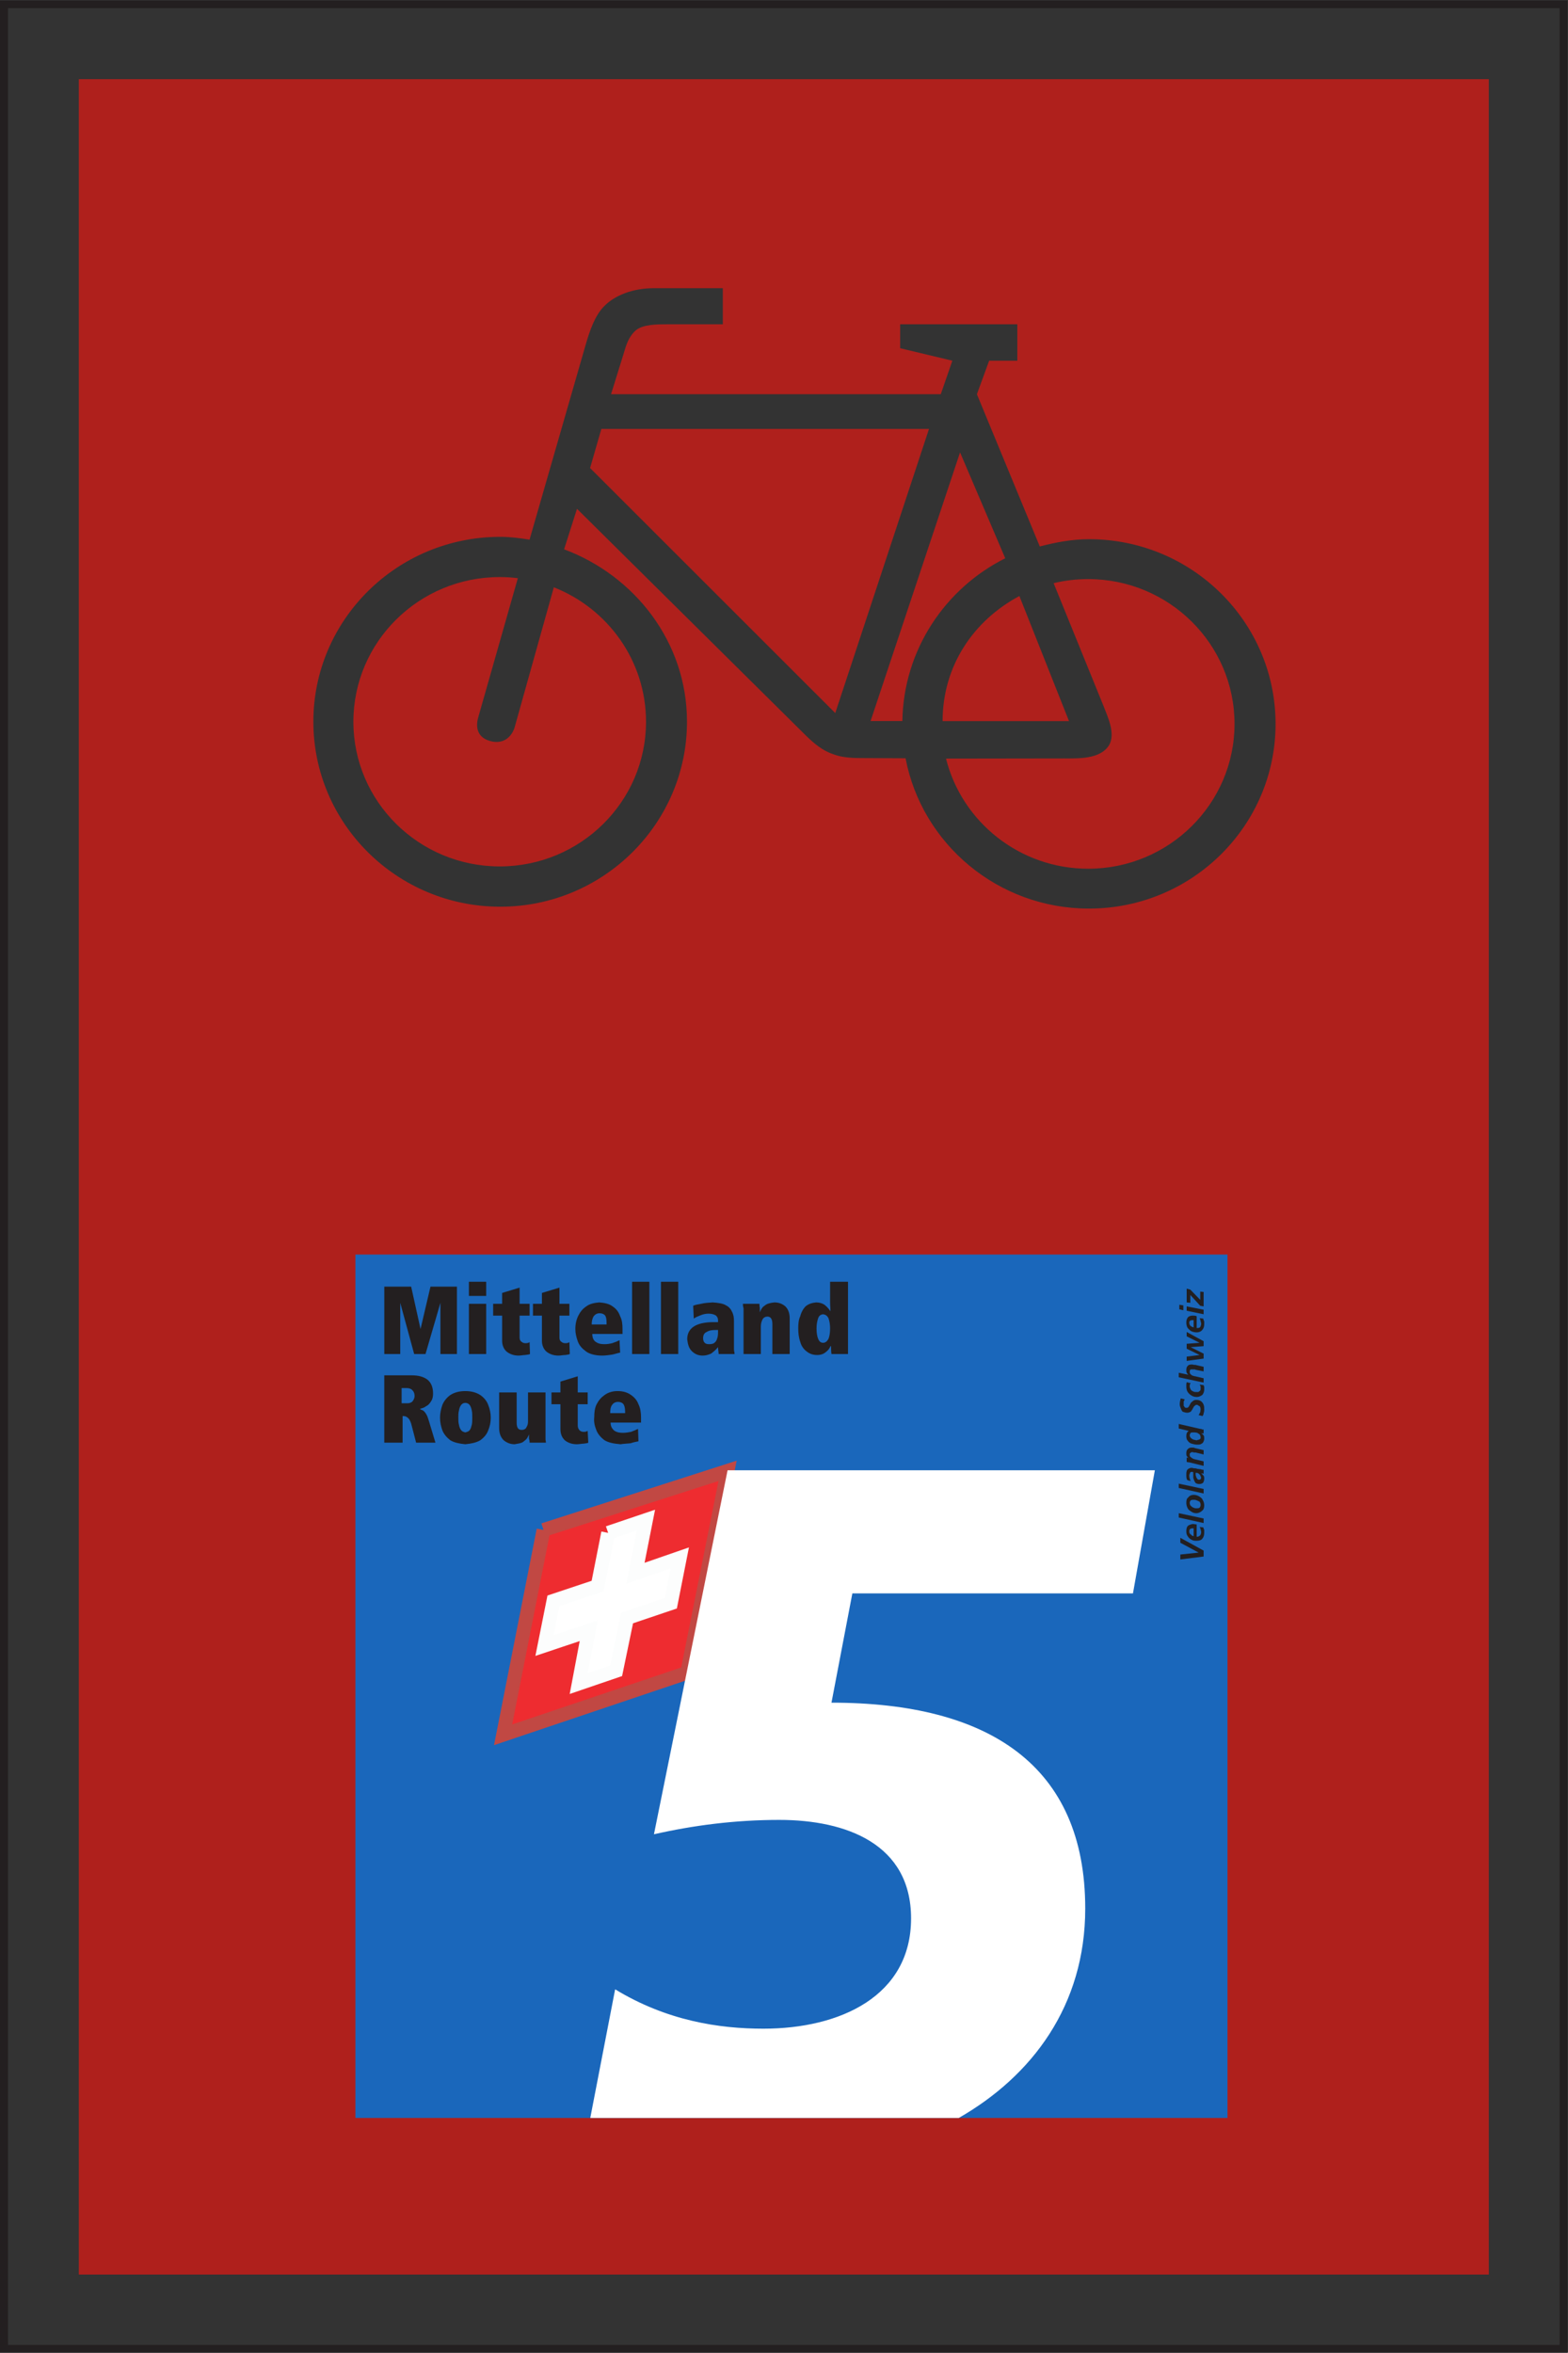
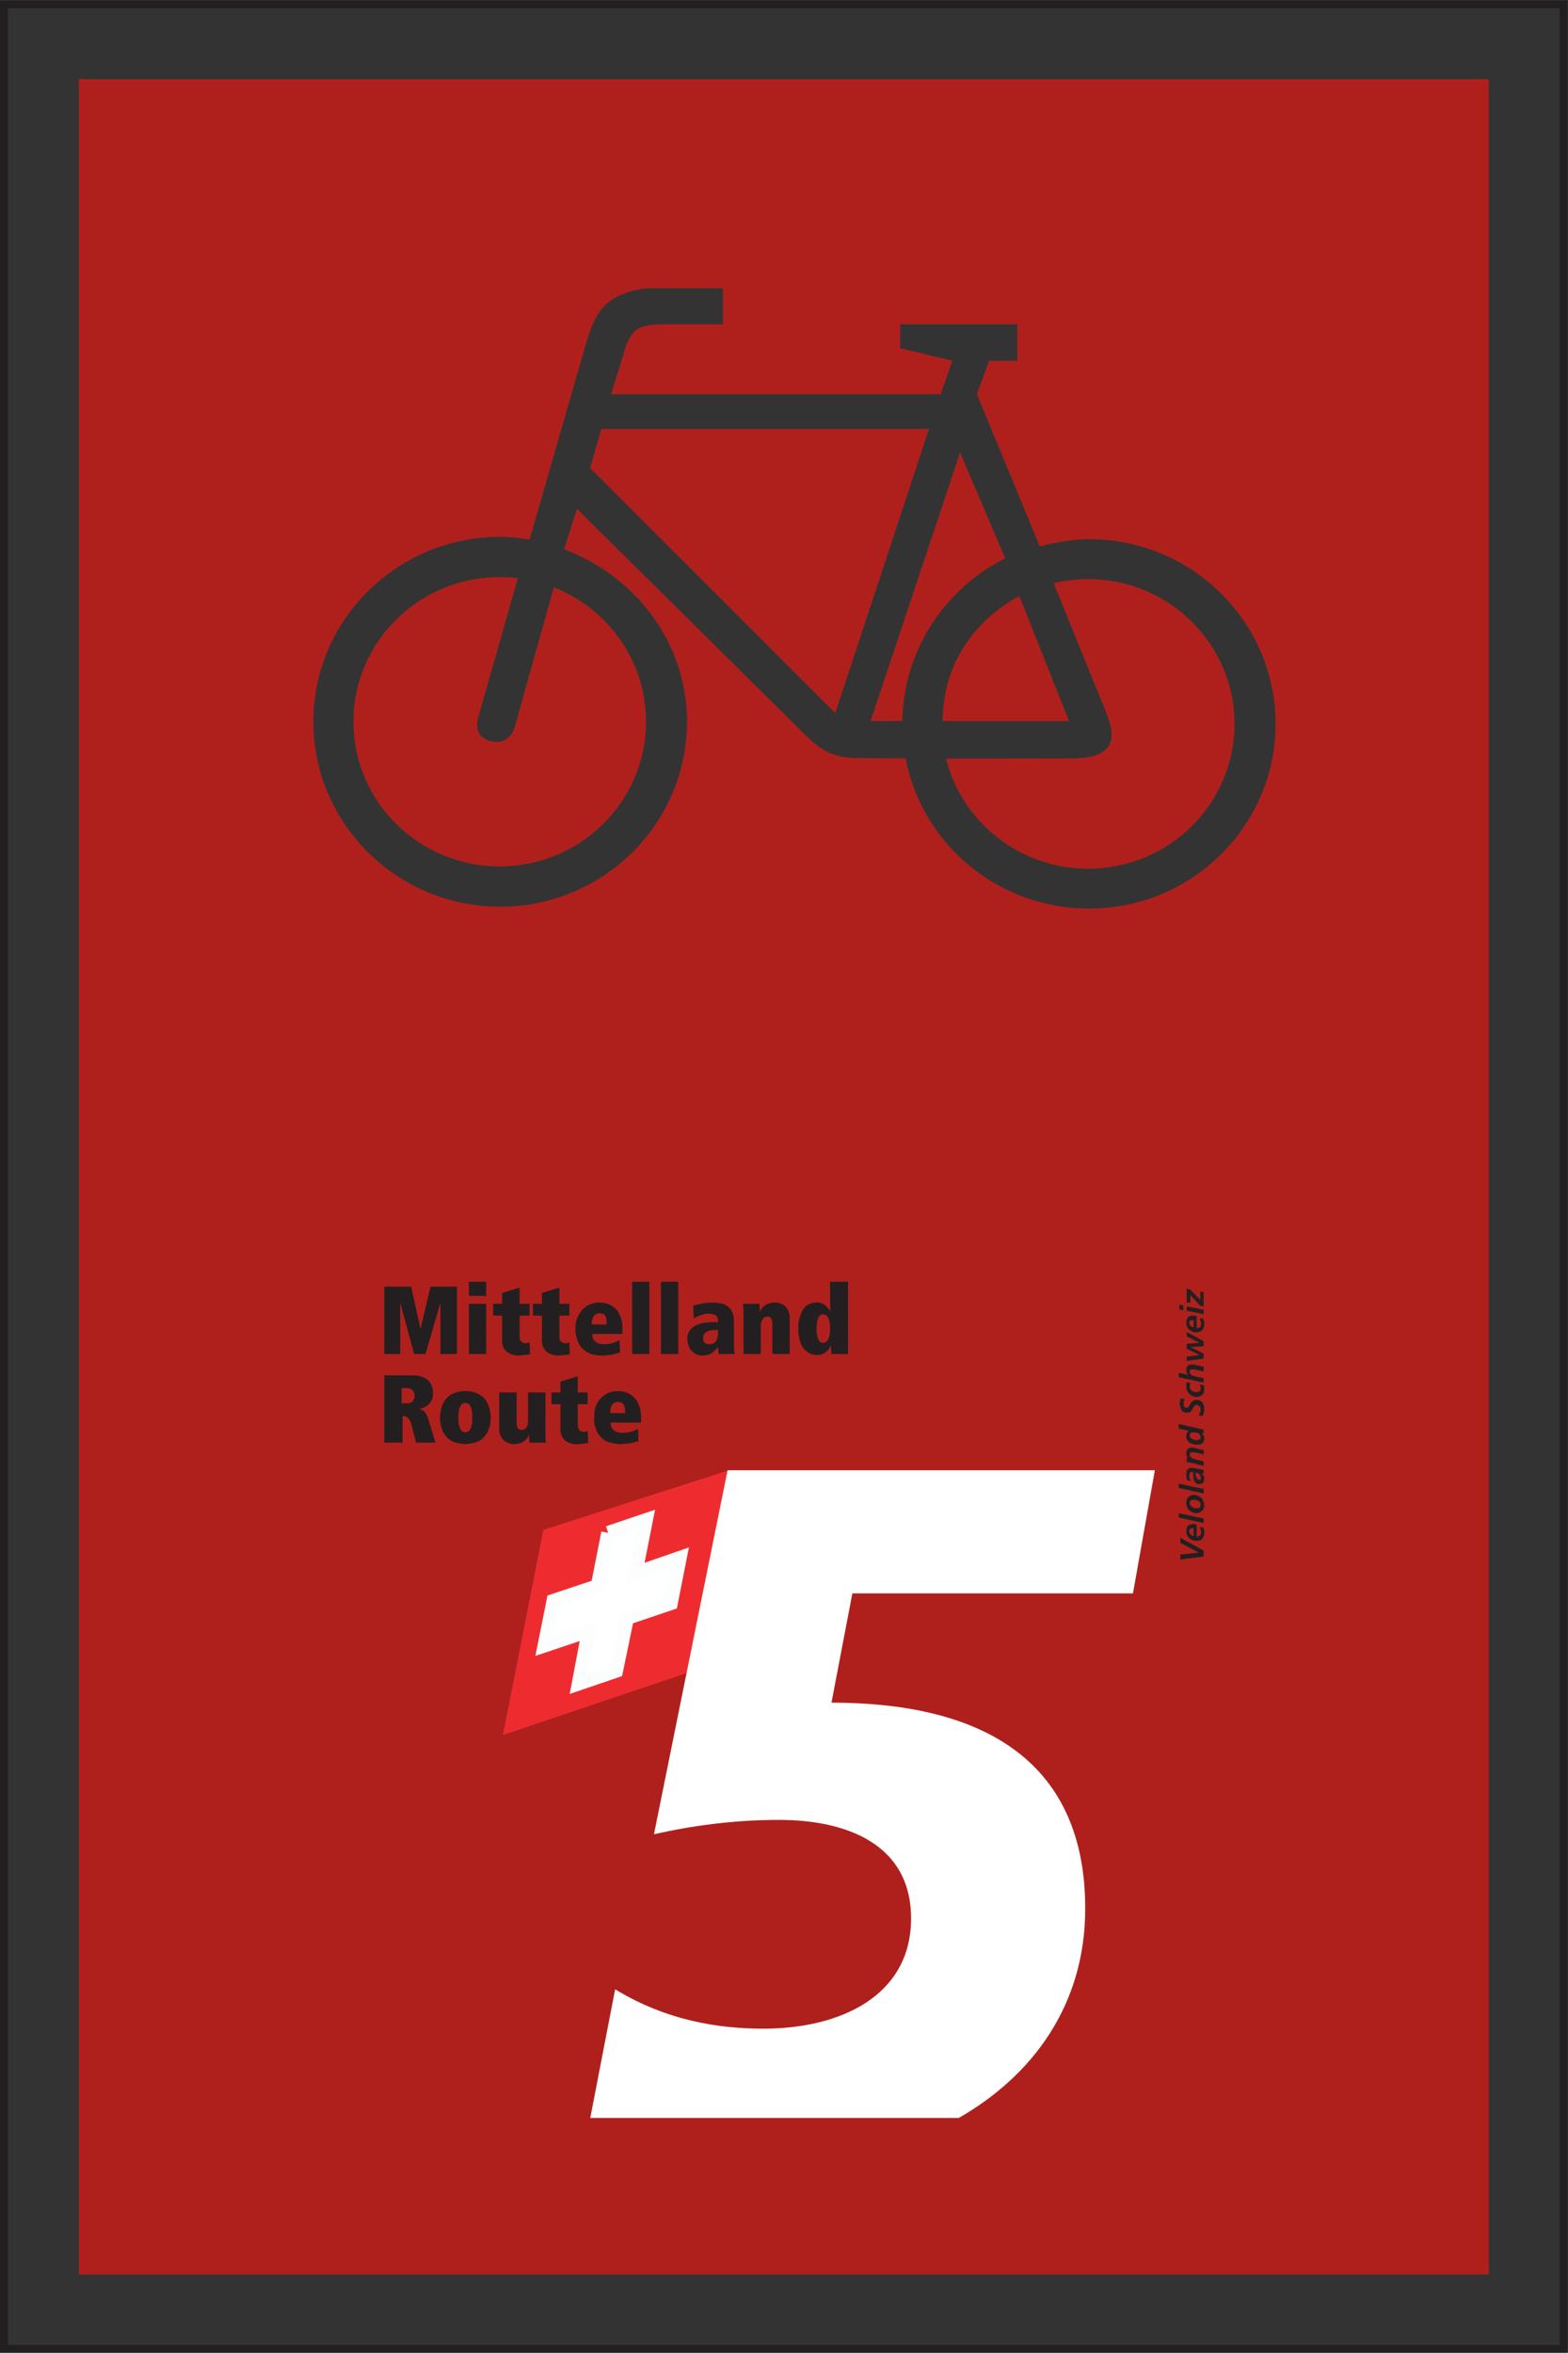
<svg xmlns="http://www.w3.org/2000/svg" viewBox="0 0 37.8 56.693" height="56.693" width="37.8" xml:space="preserve" id="svg2" version="1.1">
  <rect x="0" y="0" width="37.8" height="56.693" fill="#333333" stroke="none" />
  <defs id="defs6" />
  <g transform="matrix(1.333,0,0,-1.333,0,56.693)" id="g10">
    <g transform="scale(0.1)" id="g12">
      <path id="path14" style="fill:#231f20;fill-opacity:1;fill-rule:nonzero;stroke:none" d="M 0,0 V 425.195 H 283.469 V 0 H 0 M 1.449,423.828 V 1.406 H 282.051 V 423.828 H 1.449" />
      <path id="path16" style="fill:#af201c;fill-opacity:1;fill-rule:nonzero;stroke:none" d="M 14.254,410.988 H 269.25 V 14.129 H 14.254 V 410.988 M 190.547,319.883 v 0 l 9.101,-22.391 v 0 c 0.547,-1.512 2.215,-4.816 0.891,-6.949 -1.613,-2.512 -5.559,-2.34 -8.144,-2.34 v 0 l -21.309,-0.031 v 0 c 2.852,-11.418 13.301,-19.91 25.711,-19.91 14.601,0 26.465,11.738 26.465,26.179 0,14.446 -11.864,26.18 -26.465,26.18 -2.156,0 -4.258,-0.254 -6.25,-0.738 m -22.539,27.879 h -59.254 l -2.039,-7.063 44.34,-44.297 16.953,51.36 m 13.789,-23.379 v 0 l -8.172,19.14 -16.184,-48.566 h 5.75 v 0 c 0.207,12.844 7.727,23.984 18.606,29.426 m -81.637,-5.246 v 0 l -7.086,-25.301 v 0 c -0.398,-1.367 -1.75,-3.246 -4.461,-2.481 -2.734,0.774 -2.477,3.137 -2.098,4.364 v 0 l 7.137,25.066 v 0 c -1.062,0.141 -2.188,0.203 -3.281,0.203 -14.594,0 -26.461,-11.711 -26.461,-26.156 0,-14.441 11.867,-26.152 26.461,-26.152 14.602,0 26.461,11.711 26.461,26.152 0,11.027 -6.91,20.457 -16.672,24.305 m 87.887,7.383 v 0 l -11.375,27.519 2.215,6.063 h 5.097 v 6.582 h -21.191 v -4.332 l 9.441,-2.25 -2.097,-6.063 h -59.629 l 2.219,7.149 v 0 c 0.515,1.765 0.949,3.246 2.273,4.414 1.324,1.082 3.801,1.082 5.758,1.082 h 9.965 v 6.523 h -12.442 v 0 c -3.801,0 -7.054,-1.254 -9.008,-3.246 -1.699,-1.68 -2.652,-4.555 -3.339,-6.922 v 0 L 95.766,327.746 v 0 c -1.785,0.281 -3.453,0.512 -5.297,0.512 -18.656,0 -33.797,-14.988 -33.797,-33.414 0,-18.434 15.141,-33.449 33.797,-33.449 18.629,0 33.773,15.015 33.773,33.449 0,14.355 -9.418,26.375 -22.226,31.16 v 0 l 2.332,7.32 41.488,-41.074 v 0 c 1.383,-1.34 2.965,-2.68 4.84,-3.277 1.758,-0.711 3.972,-0.711 5.75,-0.711 v 0 l 7.344,-0.032 v 0 c 2.941,-15.468 16.699,-27.175 33.171,-27.175 18.625,0 33.743,14.957 33.743,33.386 0,18.434 -15.118,33.391 -33.743,33.391 -3.054,0 -6.043,-0.57 -8.894,-1.312 m -3.692,-8.961 v 0 c -8.32,-4.442 -13.886,-12.645 -13.886,-22.618 h 22.863 l -8.977,22.618" />
-       <path id="path18" style="fill:#1a67bb;fill-opacity:1;fill-rule:nonzero;stroke:none" d="M 64.277,198.516 H 221.992 V 42.441 H 64.277 V 198.516" />
      <path id="path20" style="fill:#231f20;fill-opacity:1;fill-rule:nonzero;stroke:none" d="m 75.254,164.512 -0.898,3.453 v 0 c -0.18,0.531 -0.363,0.887 -0.648,1.07 -0.176,0.172 -0.43,0.281 -0.719,0.281 h -0.18 v -4.804 h -3.312 v 12.172 h 4.934 v 0 c 1.258,0 2.156,-0.25 2.875,-0.782 0.648,-0.531 1.012,-1.351 1.012,-2.488 0,-0.644 -0.109,-1.07 -0.363,-1.426 -0.285,-0.465 -0.535,-0.715 -0.898,-0.89 -0.359,-0.289 -0.715,-0.356 -1.078,-0.465 v -0.07 c 0.18,-0.11 0.43,-0.176 0.609,-0.286 0.184,-0.179 0.363,-0.355 0.543,-0.711 0.176,-0.25 0.289,-0.714 0.469,-1.246 v 0 l 1.148,-3.808 h -3.492 v 0 m -2.625,7.117 h 1.008 v 0 c 0.355,0 0.719,0.074 0.973,0.359 0.18,0.25 0.363,0.532 0.363,0.961 0,0.356 -0.074,0.715 -0.363,0.996 -0.18,0.25 -0.543,0.43 -1.078,0.43 h -0.902 v -2.746 m 6.945,-2.594 c 0,0.813 0.184,1.598 0.43,2.313 0.289,0.707 0.832,1.351 1.441,1.777 0.723,0.465 1.621,0.711 2.699,0.711 1.082,0 1.98,-0.246 2.703,-0.711 0.641,-0.426 1.184,-1.07 1.438,-1.777 0.289,-0.715 0.465,-1.5 0.465,-2.313 0,-0.894 -0.176,-1.609 -0.465,-2.316 -0.254,-0.715 -0.797,-1.321 -1.438,-1.781 -0.723,-0.426 -1.621,-0.606 -2.703,-0.715 -1.078,0.109 -1.976,0.289 -2.699,0.715 -0.609,0.46 -1.152,1.066 -1.441,1.781 -0.246,0.707 -0.43,1.422 -0.43,2.316 v 0 m 3.312,0 c 0,-0.433 0,-0.894 0.105,-1.25 0.074,-0.426 0.184,-0.715 0.363,-0.965 0.18,-0.281 0.43,-0.355 0.789,-0.457 0.363,0.102 0.652,0.176 0.828,0.457 0.18,0.25 0.254,0.539 0.359,0.965 0.074,0.356 0.074,0.817 0.074,1.25 0,0.457 0,0.887 -0.074,1.242 -0.105,0.465 -0.18,0.715 -0.359,0.996 -0.176,0.25 -0.465,0.43 -0.828,0.43 -0.359,0 -0.609,-0.18 -0.789,-0.43 -0.18,-0.281 -0.289,-0.531 -0.363,-0.996 -0.105,-0.355 -0.105,-0.785 -0.105,-1.242 v 0 m 15.766,4.555 v -7.586 c 0,-0.356 0,-0.711 0,-0.961 0.07,-0.289 0.07,-0.461 0.07,-0.531 h -2.949 v 0 c 0,0.176 0,0.426 -0.109,0.707 0,0.25 0,0.539 0,0.785 v 0 c -0.074,-0.18 -0.18,-0.426 -0.359,-0.711 -0.184,-0.25 -0.43,-0.43 -0.793,-0.711 -0.363,-0.184 -0.828,-0.25 -1.441,-0.359 -0.828,0 -1.438,0.289 -1.976,0.715 -0.543,0.531 -0.828,1.242 -0.828,2.238 v 6.414 h 3.168 v -5.449 c 0,-0.891 0.25,-1.321 0.898,-1.321 0.43,0 0.789,0.18 0.898,0.539 0.18,0.246 0.254,0.606 0.254,0.961 v 5.27 h 3.168 v 0 m 1.078,-2.133 v 2.133 h 1.617 v 1.957 l 3.132,0.961 v -2.918 h 1.797 v -2.133 h -1.797 v -3.852 c 0,-0.429 0.176,-0.71 0.36,-0.886 0.18,-0.18 0.469,-0.254 0.723,-0.254 0.355,0 0.535,0.074 0.714,0.18 v 0 l 0.11,-2.133 v 0 c -0.18,-0.114 -0.469,-0.114 -0.824,-0.18 -0.364,0 -0.793,-0.109 -1.262,-0.109 -0.903,0 -1.621,0.289 -2.16,0.715 -0.539,0.531 -0.793,1.175 -0.793,2.062 v 4.457 h -1.617 v 0 m 10.617,-1.609 h 2.699 v 0.25 c 0,0.644 -0.109,1.07 -0.289,1.359 -0.18,0.246 -0.539,0.422 -0.969,0.422 -0.473,0 -0.832,-0.176 -1.082,-0.531 -0.285,-0.356 -0.359,-0.895 -0.359,-1.5 v 0 m 5.582,-1.707 h -5.508 v 0 c 0,-0.715 0.285,-1.141 0.715,-1.496 0.468,-0.282 0.898,-0.356 1.551,-0.356 0.433,0 0.898,0.074 1.437,0.176 0.438,0.18 0.898,0.355 1.262,0.535 v 0 l 0.074,-2.246 v 0 c -0.363,-0.066 -0.898,-0.172 -1.441,-0.356 -0.543,-0.066 -1.153,-0.066 -1.801,-0.175 -1.262,0.109 -2.16,0.289 -2.879,0.715 -0.723,0.531 -1.258,1.175 -1.512,1.882 -0.289,0.715 -0.469,1.5 -0.363,2.317 0,0.785 0.074,1.605 0.433,2.32 0.364,0.707 0.829,1.242 1.442,1.668 0.644,0.465 1.441,0.711 2.34,0.711 1.008,0 1.797,-0.246 2.445,-0.711 0.609,-0.426 1.082,-0.961 1.336,-1.668 0.355,-0.715 0.469,-1.535 0.469,-2.422 v -0.894 m -41.032,12.39 -2.519,9.258 v -9.258 h -2.883 v 12.18 h 4.859 l 1.695,-7.656 v 0 l 1.797,7.656 h 4.785 v -12.18 h -2.984 v 9.258 l -2.699,-9.258 h -2.051 v 0 m 9.899,10.504 v 2.563 h 3.129 v -2.563 h -3.129 v 0 m 0,-10.504 v 9.082 h 3.129 v -9.082 h -3.129 v 0 m 4.387,6.946 v 2.136 h 1.621 v 1.961 l 3.164,0.961 v -2.922 h 1.805 v -2.136 h -1.805 v -3.918 c 0,-0.356 0.074,-0.641 0.363,-0.821 0.18,-0.175 0.43,-0.246 0.719,-0.246 0.359,0 0.539,0.071 0.723,0.18 v 0 l 0.07,-2.141 v 0 c -0.18,-0.105 -0.434,-0.105 -0.902,-0.176 -0.355,0 -0.719,-0.105 -1.152,-0.105 -0.898,0 -1.617,0.281 -2.156,0.711 -0.539,0.461 -0.828,1.172 -0.828,1.957 v 4.559 h -1.621 v 0 m 7.199,0 v 2.136 h 1.621 v 1.961 l 3.168,0.961 v -2.922 h 1.797 v -2.136 h -1.797 v -3.918 c 0,-0.356 0.066,-0.641 0.355,-0.821 0.184,-0.175 0.438,-0.246 0.723,-0.246 0.355,0 0.539,0.071 0.719,0.18 v 0 l 0.074,-2.141 v 0 c -0.184,-0.105 -0.438,-0.105 -0.793,-0.176 -0.469,0 -0.828,-0.105 -1.258,-0.105 -0.902,0 -1.621,0.281 -2.164,0.711 -0.535,0.461 -0.824,1.172 -0.824,1.957 v 4.559 h -1.621 v 0 m 10.621,-1.602 h 2.691 v 0.25 c 0,0.637 -0.066,1.066 -0.246,1.352 -0.179,0.246 -0.543,0.429 -1.011,0.429 -0.43,0 -0.79,-0.183 -1.079,-0.539 -0.25,-0.426 -0.355,-0.887 -0.355,-1.492 v 0 m 5.574,-1.711 h -5.469 v 0 c 0,-0.711 0.25,-1.246 0.719,-1.492 0.434,-0.289 0.899,-0.359 1.512,-0.359 0.469,0 0.898,0.07 1.367,0.179 0.539,0.18 0.973,0.356 1.328,0.535 v 0 l 0.113,-2.246 v 0 c -0.468,-0.07 -0.902,-0.25 -1.441,-0.355 -0.539,-0.071 -1.184,-0.176 -1.801,-0.176 -1.258,0 -2.265,0.281 -2.875,0.711 -0.722,0.535 -1.261,1.066 -1.551,1.887 -0.25,0.711 -0.433,1.425 -0.433,2.207 0,0.894 0.183,1.707 0.543,2.422 0.355,0.711 0.793,1.242 1.441,1.671 0.61,0.465 1.434,0.641 2.336,0.715 0.973,-0.074 1.801,-0.25 2.414,-0.715 0.645,-0.429 1.078,-0.96 1.367,-1.781 0.356,-0.711 0.43,-1.418 0.43,-2.312 v -0.891 m 1.731,-3.633 v 13.067 h 3.129 v -13.067 h -3.129 v 0 m 5.218,0 v 13.067 h 3.129 v -13.067 h -3.129 v 0 m 10.328,4.098 v 0.25 h -0.363 v 0 c -0.719,0 -1.262,-0.074 -1.687,-0.359 -0.469,-0.18 -0.653,-0.602 -0.653,-1.141 0,-0.352 0.11,-0.641 0.289,-0.816 0.18,-0.18 0.434,-0.25 0.789,-0.25 0.469,0 0.833,0.07 1.086,0.359 0.286,0.246 0.356,0.598 0.465,0.961 0.074,0.351 0.074,0.707 0.074,0.996 v 0 m 2.879,1.851 v -3.988 c 0,-0.359 0,-0.715 0,-1.07 0,-0.359 0.11,-0.641 0.11,-0.891 h -2.883 v 0 c 0,0.356 -0.106,0.785 -0.106,1.246 -0.429,-0.531 -0.898,-0.89 -1.261,-1.172 -0.43,-0.179 -0.899,-0.355 -1.508,-0.355 -0.832,0 -1.441,0.281 -1.984,0.813 -0.539,0.539 -0.715,1.25 -0.825,2.14 0,2.031 1.618,3.094 4.786,3.094 h 0.792 v 0.289 c 0,0.355 -0.074,0.605 -0.363,0.891 -0.25,0.179 -0.719,0.355 -1.328,0.355 -0.543,0 -1.012,-0.109 -1.441,-0.285 -0.469,-0.18 -0.899,-0.356 -1.258,-0.606 v 0 l -0.11,2.317 v 0 c 0.36,0.176 0.899,0.25 1.442,0.355 0.644,0.176 1.262,0.176 2.086,0.25 0.972,-0.074 1.871,-0.179 2.41,-0.535 0.543,-0.25 0.898,-0.715 1.082,-1.14 0.285,-0.532 0.359,-1.067 0.359,-1.708 v 0 m 1.731,-5.949 v 7.192 c 0,0.359 0,0.715 0,1.07 -0.113,0.355 -0.113,0.641 -0.113,0.82 h 2.988 v 0 c 0,-0.179 0,-0.465 0.074,-0.711 0,-0.289 0,-0.539 0,-0.82 v 0 c 0.106,0.18 0.18,0.461 0.359,0.711 0.18,0.285 0.469,0.465 0.825,0.715 0.363,0.176 0.793,0.281 1.441,0.355 0.793,0 1.441,-0.25 1.984,-0.715 0.536,-0.535 0.79,-1.242 0.79,-2.207 v -6.41 h -3.133 v 5.418 c 0,0.887 -0.289,1.352 -0.903,1.352 -0.359,0 -0.714,-0.18 -0.894,-0.539 -0.184,-0.356 -0.289,-0.813 -0.289,-1.246 v -4.985 h -3.129 v 0 m 13.203,4.629 c 0,-0.82 0.105,-1.426 0.293,-1.89 0.176,-0.422 0.43,-0.707 0.894,-0.707 0.434,0 0.727,0.285 0.969,0.707 0.188,0.464 0.293,1.07 0.293,1.89 0,0.715 -0.105,1.32 -0.293,1.852 -0.242,0.465 -0.535,0.644 -0.969,0.711 -0.464,-0.067 -0.718,-0.246 -0.894,-0.711 -0.188,-0.532 -0.293,-1.137 -0.293,-1.852 v 0 m 5.691,8.438 v -11.465 c 0,-0.531 0,-1.07 0,-1.602 h -2.988 v 0 c -0.078,0.43 -0.078,0.965 -0.078,1.426 h -0.105 v 0 c -0.247,-0.641 -0.715,-0.996 -1.079,-1.246 -0.425,-0.285 -0.894,-0.356 -1.336,-0.356 -0.82,0 -1.433,0.25 -1.972,0.708 -0.469,0.359 -0.903,0.964 -1.082,1.675 -0.289,0.821 -0.36,1.602 -0.36,2.496 0,0.817 0.071,1.528 0.36,2.133 0.179,0.715 0.539,1.352 0.969,1.781 0.542,0.465 1.187,0.641 1.91,0.715 0.617,0 1.152,-0.179 1.511,-0.429 0.364,-0.286 0.715,-0.641 1.079,-1.172 v 0 c 0,0.457 -0.071,0.996 -0.071,1.707 v 3.629 h 3.242 v 0 m 64.317,-49.672 -4.219,-0.528 v 0.891 l 3.313,0.348 v 0 l -3.313,1.781 v 0.895 L 217.676,145 v -1.074 m -1.809,3.672 v 1.425 c -0.066,0 -0.176,0 -0.242,0 -0.359,0 -0.547,-0.187 -0.547,-0.535 0,-0.285 0.078,-0.472 0.254,-0.539 0.106,-0.176 0.293,-0.281 0.535,-0.351 v 0 m 0.551,2.129 v -2.235 c 0.281,0 0.469,0.106 0.645,0.281 0.066,0.067 0.171,0.352 0.171,0.606 -0.105,0.351 -0.105,0.644 -0.281,0.887 v 0 l 0.645,-0.067 v 0 c 0.078,-0.109 0.078,-0.281 0.183,-0.469 0,-0.175 0,-0.351 0,-0.527 0,-0.43 -0.105,-0.781 -0.359,-1.074 -0.188,-0.246 -0.535,-0.352 -1.004,-0.352 -0.363,0 -0.617,0 -0.91,0.176 -0.352,0.176 -0.535,0.36 -0.711,0.645 -0.188,0.242 -0.254,0.527 -0.254,0.89 0,0.43 0.066,0.711 0.254,0.953 0.176,0.188 0.535,0.286 0.894,0.364 0.286,0 0.473,-0.078 0.727,-0.078 v 0 m 1.258,0.253 -4.5,0.997 v 0.781 l 4.5,-0.957 v -0.821 m -3.133,3.672 c 0,0.422 0.066,0.782 0.359,0.957 0.176,0.282 0.536,0.465 0.965,0.465 0.363,0 0.727,-0.109 1.02,-0.289 0.242,-0.176 0.535,-0.351 0.601,-0.605 0.188,-0.285 0.293,-0.637 0.293,-0.996 0,-0.43 -0.105,-0.782 -0.359,-0.957 -0.293,-0.286 -0.652,-0.469 -1.082,-0.469 -0.363,0 -0.649,0.109 -0.902,0.293 -0.282,0.176 -0.536,0.351 -0.641,0.594 -0.188,0.363 -0.254,0.648 -0.254,1.007 v 0 m 2.586,-0.359 c 0,0.172 -0.066,0.359 -0.176,0.535 -0.183,0.067 -0.254,0.176 -0.535,0.246 -0.188,0.106 -0.363,0.106 -0.551,0.106 -0.176,0 -0.359,0 -0.535,-0.106 -0.066,-0.07 -0.176,-0.246 -0.176,-0.422 0,-0.293 0.11,-0.468 0.176,-0.535 0.176,-0.179 0.293,-0.285 0.535,-0.363 0.188,-0.109 0.363,-0.109 0.551,-0.109 0.176,0 0.352,0 0.535,0.109 0.11,0.184 0.176,0.254 0.176,0.539 v 0 m 0.547,2.031 -4.5,0.992 v 0.782 l 4.5,-0.957 v -0.817 m -0.789,2.489 c 0.066,0 0.176,0 0.242,0.105 0,0.074 0.105,0.184 0.105,0.25 -0.105,0.289 -0.171,0.539 -0.347,0.645 -0.117,0.175 -0.364,0.25 -0.657,0.25 v -0.25 c 0,-0.106 0,-0.29 0.11,-0.465 0,-0.18 0.078,-0.246 0.183,-0.356 0.071,-0.179 0.176,-0.179 0.364,-0.179 v 0 m 0.789,1.07 -0.442,0.105 v 0 c 0.188,-0.175 0.254,-0.281 0.442,-0.465 0.105,-0.175 0.105,-0.355 0.105,-0.531 0,-0.355 -0.105,-0.531 -0.183,-0.711 -0.176,-0.183 -0.469,-0.25 -0.711,-0.25 -0.293,0 -0.469,0.067 -0.657,0.176 -0.066,0.074 -0.175,0.254 -0.253,0.43 -0.11,0.281 -0.176,0.465 -0.176,0.64 0,0.246 0,0.43 0,0.606 v 0.285 c -0.11,0.07 -0.176,0.07 -0.293,0.07 -0.07,0 -0.176,-0.07 -0.242,-0.07 0,-0.105 -0.11,-0.18 -0.11,-0.285 0,-0.07 -0.078,-0.176 -0.078,-0.25 0,-0.356 0.078,-0.715 0.254,-1.07 v 0 l -0.613,0.183 v 0 c -0.176,0.246 -0.176,0.602 -0.176,0.961 0,0.281 0,0.461 0.066,0.637 0,0.176 0.188,0.359 0.293,0.426 0.176,0.109 0.364,0.183 0.536,0.183 0.187,0 0.253,0 0.429,-0.074 0.188,0 0.473,0 0.656,-0.109 0.247,0 0.43,-0.067 0.606,-0.067 0.293,-0.109 0.469,-0.109 0.547,-0.109 v -0.711 m 0,1.426 -2.598,0.64 v 0 c -0.281,0 -0.359,0.071 -0.469,0.071 v 0.816 l 0.293,-0.102 v 0 c -0.105,0.102 -0.183,0.282 -0.293,0.356 -0.066,0.176 -0.066,0.351 -0.066,0.531 0,0.285 0.066,0.535 0.254,0.715 0.176,0.176 0.359,0.281 0.711,0.281 0.117,0 0.293,0 0.359,0 0.11,0 0.188,-0.105 0.297,-0.105 v 0 l 1.512,-0.356 v -0.781 l -1.446,0.355 v 0 c -0.066,0 -0.175,0 -0.363,0 -0.066,0.067 -0.176,0.067 -0.242,0.067 -0.187,0 -0.293,-0.067 -0.359,-0.176 -0.11,0 -0.11,-0.18 -0.11,-0.246 0,-0.184 0,-0.359 0.176,-0.465 0.106,-0.074 0.176,-0.176 0.359,-0.25 0.11,-0.109 0.286,-0.109 0.473,-0.176 v 0 l 1.512,-0.355 v -0.82 m -2.52,5.515 c 0,-0.176 0.11,-0.355 0.176,-0.426 0.176,-0.179 0.359,-0.285 0.535,-0.355 0.188,0 0.363,-0.105 0.551,-0.105 0.105,0 0.176,0.105 0.352,0.105 0.117,0 0.183,0.07 0.293,0.176 0.066,0 0.066,0.074 0.066,0.25 0,0.179 -0.066,0.355 -0.176,0.535 -0.183,0.109 -0.254,0.176 -0.43,0.285 -0.293,0.074 -0.468,0.074 -0.656,0.074 -0.176,0 -0.359,0 -0.535,-0.074 -0.066,-0.109 -0.176,-0.285 -0.176,-0.465 v 0 m -1.98,1.246 v 0.821 L 217.063,167 v 0 c 0.066,0 0.25,0 0.359,-0.105 0.066,0 0.176,0 0.254,0 v -0.715 h -0.442 v 0 c 0.188,-0.067 0.364,-0.246 0.442,-0.356 0.105,-0.176 0.105,-0.355 0.105,-0.605 0,-0.281 -0.105,-0.465 -0.183,-0.637 -0.11,-0.184 -0.285,-0.25 -0.469,-0.359 -0.176,-0.067 -0.43,-0.067 -0.606,-0.067 -0.359,0 -0.656,0.067 -1.015,0.176 -0.242,0.066 -0.535,0.25 -0.711,0.531 -0.188,0.18 -0.254,0.535 -0.254,0.785 0,0.465 0.066,0.715 0.43,0.997 v 0 l -1.797,0.425 v 0 m 0.359,5.45 0.715,-0.176 v 0 c -0.07,-0.106 -0.07,-0.289 -0.18,-0.356 0,-0.183 0,-0.359 0,-0.531 0,-0.109 0,-0.184 0,-0.289 0.11,-0.07 0.11,-0.176 0.18,-0.25 0.113,-0.109 0.184,-0.109 0.293,-0.109 0.176,0 0.254,0 0.43,0.183 0.105,0.176 0.183,0.356 0.293,0.531 0.066,0.18 0.242,0.356 0.425,0.465 0.176,0.176 0.364,0.25 0.649,0.25 0.359,0 0.613,-0.074 0.894,-0.25 0.188,-0.183 0.364,-0.359 0.442,-0.64 0.105,-0.25 0.105,-0.539 0.105,-0.895 0,-0.176 0,-0.355 -0.105,-0.605 0,-0.176 -0.078,-0.356 -0.188,-0.532 v 0 l -0.718,0.176 v 0 c 0.117,0.18 0.183,0.356 0.293,0.539 0,0.176 0.066,0.356 0.066,0.532 0,0.07 -0.066,0.246 -0.066,0.355 -0.11,0.18 -0.11,0.25 -0.293,0.25 -0.071,0.105 -0.176,0.18 -0.352,0.18 -0.188,0 -0.254,-0.075 -0.441,-0.25 -0.11,-0.106 -0.176,-0.289 -0.286,-0.465 -0.066,-0.18 -0.253,-0.356 -0.359,-0.535 -0.176,-0.067 -0.359,-0.176 -0.613,-0.176 -0.356,0 -0.539,0.109 -0.821,0.176 -0.187,0.179 -0.253,0.355 -0.363,0.644 -0.078,0.176 -0.183,0.426 -0.183,0.715 0,0.348 0.105,0.781 0.183,1.063 v 0 m 1.074,2.918 0.723,-0.176 v 0 c -0.176,-0.18 -0.176,-0.356 -0.176,-0.602 0,-0.183 0.11,-0.359 0.176,-0.539 0.106,-0.176 0.293,-0.285 0.469,-0.351 0.176,-0.106 0.363,-0.106 0.539,-0.106 0.183,0 0.254,0 0.359,0 0.188,0.106 0.254,0.172 0.364,0.281 0.066,0.067 0.066,0.25 0.066,0.43 0,0.102 0,0.176 0,0.285 -0.066,0.067 -0.066,0.246 -0.176,0.356 v 0 l 0.723,-0.11 v 0 c 0,-0.074 0.105,-0.246 0.105,-0.355 0,-0.176 0,-0.25 0,-0.43 0,-0.351 -0.105,-0.707 -0.359,-0.996 -0.293,-0.176 -0.535,-0.355 -1.004,-0.355 -0.363,0 -0.727,0.105 -0.98,0.285 -0.282,0.175 -0.465,0.359 -0.641,0.609 -0.188,0.281 -0.254,0.637 -0.254,0.996 0,0.172 0,0.246 0,0.422 0,0.109 0.066,0.289 0.066,0.356 v 0 m 3.067,-0.067 -4.5,0.961 v 0.816 l 1.726,-0.355 v 0 c -0.105,0.074 -0.183,0.18 -0.293,0.355 -0.066,0.18 -0.066,0.356 -0.066,0.536 0,0.25 0.066,0.535 0.254,0.714 0.176,0.176 0.359,0.243 0.711,0.243 0.117,0 0.293,0 0.359,-0.067 0.11,0 0.188,0 0.297,0 v 0 l 1.512,-0.355 v -0.821 l -1.446,0.286 v 0 c -0.066,0.07 -0.175,0.07 -0.363,0.07 -0.066,0 -0.176,0 -0.242,0 -0.187,0 -0.293,0 -0.359,-0.07 -0.11,-0.106 -0.11,-0.18 -0.11,-0.356 0,-0.18 0,-0.285 0.176,-0.461 0.106,-0.074 0.176,-0.183 0.359,-0.25 0.11,0 0.286,-0.109 0.473,-0.109 v 0 l 1.512,-0.356 v -0.781 m 0,4.34 -3.067,-0.422 v 0.777 l 2.344,0.289 v 0 l -2.344,1.141 v 0.887 l 2.344,0.18 v 0 l -2.344,1.171 v 0.786 l 3.067,-1.672 v -0.891 l -2.344,-0.18 v 0 l 2.344,-1.172 v -0.894 m -1.809,5.629 v 1.316 c -0.066,0 -0.176,0 -0.242,0 -0.359,0 -0.547,-0.176 -0.547,-0.426 0,-0.281 0.078,-0.464 0.254,-0.64 0.106,-0.074 0.293,-0.18 0.535,-0.25 v 0 m 0.551,2.027 v -2.133 c 0.281,0 0.469,0 0.645,0.176 0.066,0.18 0.171,0.356 0.171,0.641 -0.105,0.355 -0.105,0.605 -0.281,0.961 v 0 l 0.645,-0.071 v 0 c 0.078,-0.179 0.078,-0.355 0.183,-0.535 0,-0.176 0,-0.355 0,-0.457 0,-0.433 -0.105,-0.789 -0.359,-1.07 -0.188,-0.25 -0.535,-0.43 -1.004,-0.43 -0.363,0 -0.617,0.071 -0.91,0.18 -0.352,0.176 -0.535,0.426 -0.711,0.605 -0.188,0.282 -0.254,0.641 -0.254,0.996 0,0.356 0.066,0.606 0.254,0.891 0.176,0.246 0.535,0.356 0.894,0.356 0.286,0 0.473,0 0.727,-0.11 v 0 m -2.414,1.071 -0.723,0.175 v 0.821 l 0.723,-0.106 v -0.89 m 3.672,-0.715 -3.067,0.64 v 0.785 l 3.067,-0.605 v -0.82 m -3.067,4.629 0.657,-0.176 1.797,-1.848 v 1.492 l 0.613,-0.07 v -2.602 l -0.613,0.11 -1.797,1.957 v -1.426 l -0.657,0.074 v 2.489" />
      <path id="path22" style="fill:#c14843;fill-opacity:1;fill-rule:nonzero;stroke:none" d="m 98.293,148.73 33.289,10.688 -7.305,-36.5 -33.293,-11.219 7.309,37.031 v 0" />
      <path id="path24" style="fill:#ee2c30;fill-opacity:1;fill-rule:nonzero;stroke:none" d="m 98.293,148.73 33.289,10.688 -7.305,-36.5 -33.293,-11.219 7.309,37.031" />
-       <path id="path26" style="fill:none;stroke:#c14843;stroke-width:2.5;stroke-linecap:butt;stroke-linejoin:miter;stroke-miterlimit:4;stroke-dasharray:none;stroke-opacity:1" d="m 98.293,148.73 33.289,10.688 -7.305,-36.5 -33.293,-11.219 7.309,37.031" />
      <path id="path28" style="fill:#fcfdfd;fill-opacity:1;fill-rule:nonzero;stroke:none" d="m 109.984,148.203 -1.902,-9.621 -7.992,-2.664 -1.617,-8.086 7.988,2.676 -1.805,-9.551 6.77,2.313 1.98,9.543 7.918,2.675 1.621,8.192 -8.027,-2.782 1.906,9.618 -6.84,-2.313 v 0" />
      <path id="path30" style="fill:#ffffff;fill-opacity:1;fill-rule:nonzero;stroke:none" d="m 109.984,148.203 -1.902,-9.621 -7.992,-2.664 -1.617,-8.086 7.988,2.676 -1.805,-9.551 6.77,2.313 1.98,9.543 7.918,2.675 1.621,8.192 -8.027,-2.782 1.906,9.618 -6.84,-2.313" />
      <path id="path32" style="fill:none;stroke:#fcfdfd;stroke-width:2.5;stroke-linecap:butt;stroke-linejoin:miter;stroke-miterlimit:4;stroke-dasharray:none;stroke-opacity:1" d="m 109.984,148.203 -1.902,-9.621 -7.992,-2.664 -1.617,-8.086 7.988,2.676 -1.805,-9.551 6.77,2.313 1.98,9.543 7.918,2.675 1.621,8.192 -8.027,-2.782 1.906,9.618 -6.84,-2.313" />
      <path id="path34" style="fill:#ffffff;fill-opacity:1;fill-rule:nonzero;stroke:none" d="m 208.855,159.52 -3.96,-22.254 h -50.747 l -3.777,-19.758 v 0 c 28.43,0 45.891,-11.328 45.891,-37.215 0,-17.547 -9.614,-30.266 -22.864,-37.852 H 106.75 l 4.496,23.25 v 0 c 9.359,-5.691 18.789,-7.117 26.817,-7.117 13.851,0 26.703,5.879 26.703,19.941 0,13.426 -11.7,17.801 -23.828,17.801 -8.024,0 -15.583,-0.992 -22.672,-2.598 v 0 l 13.316,65.801 h 77.273 v 0" />
    </g>
  </g>
</svg>